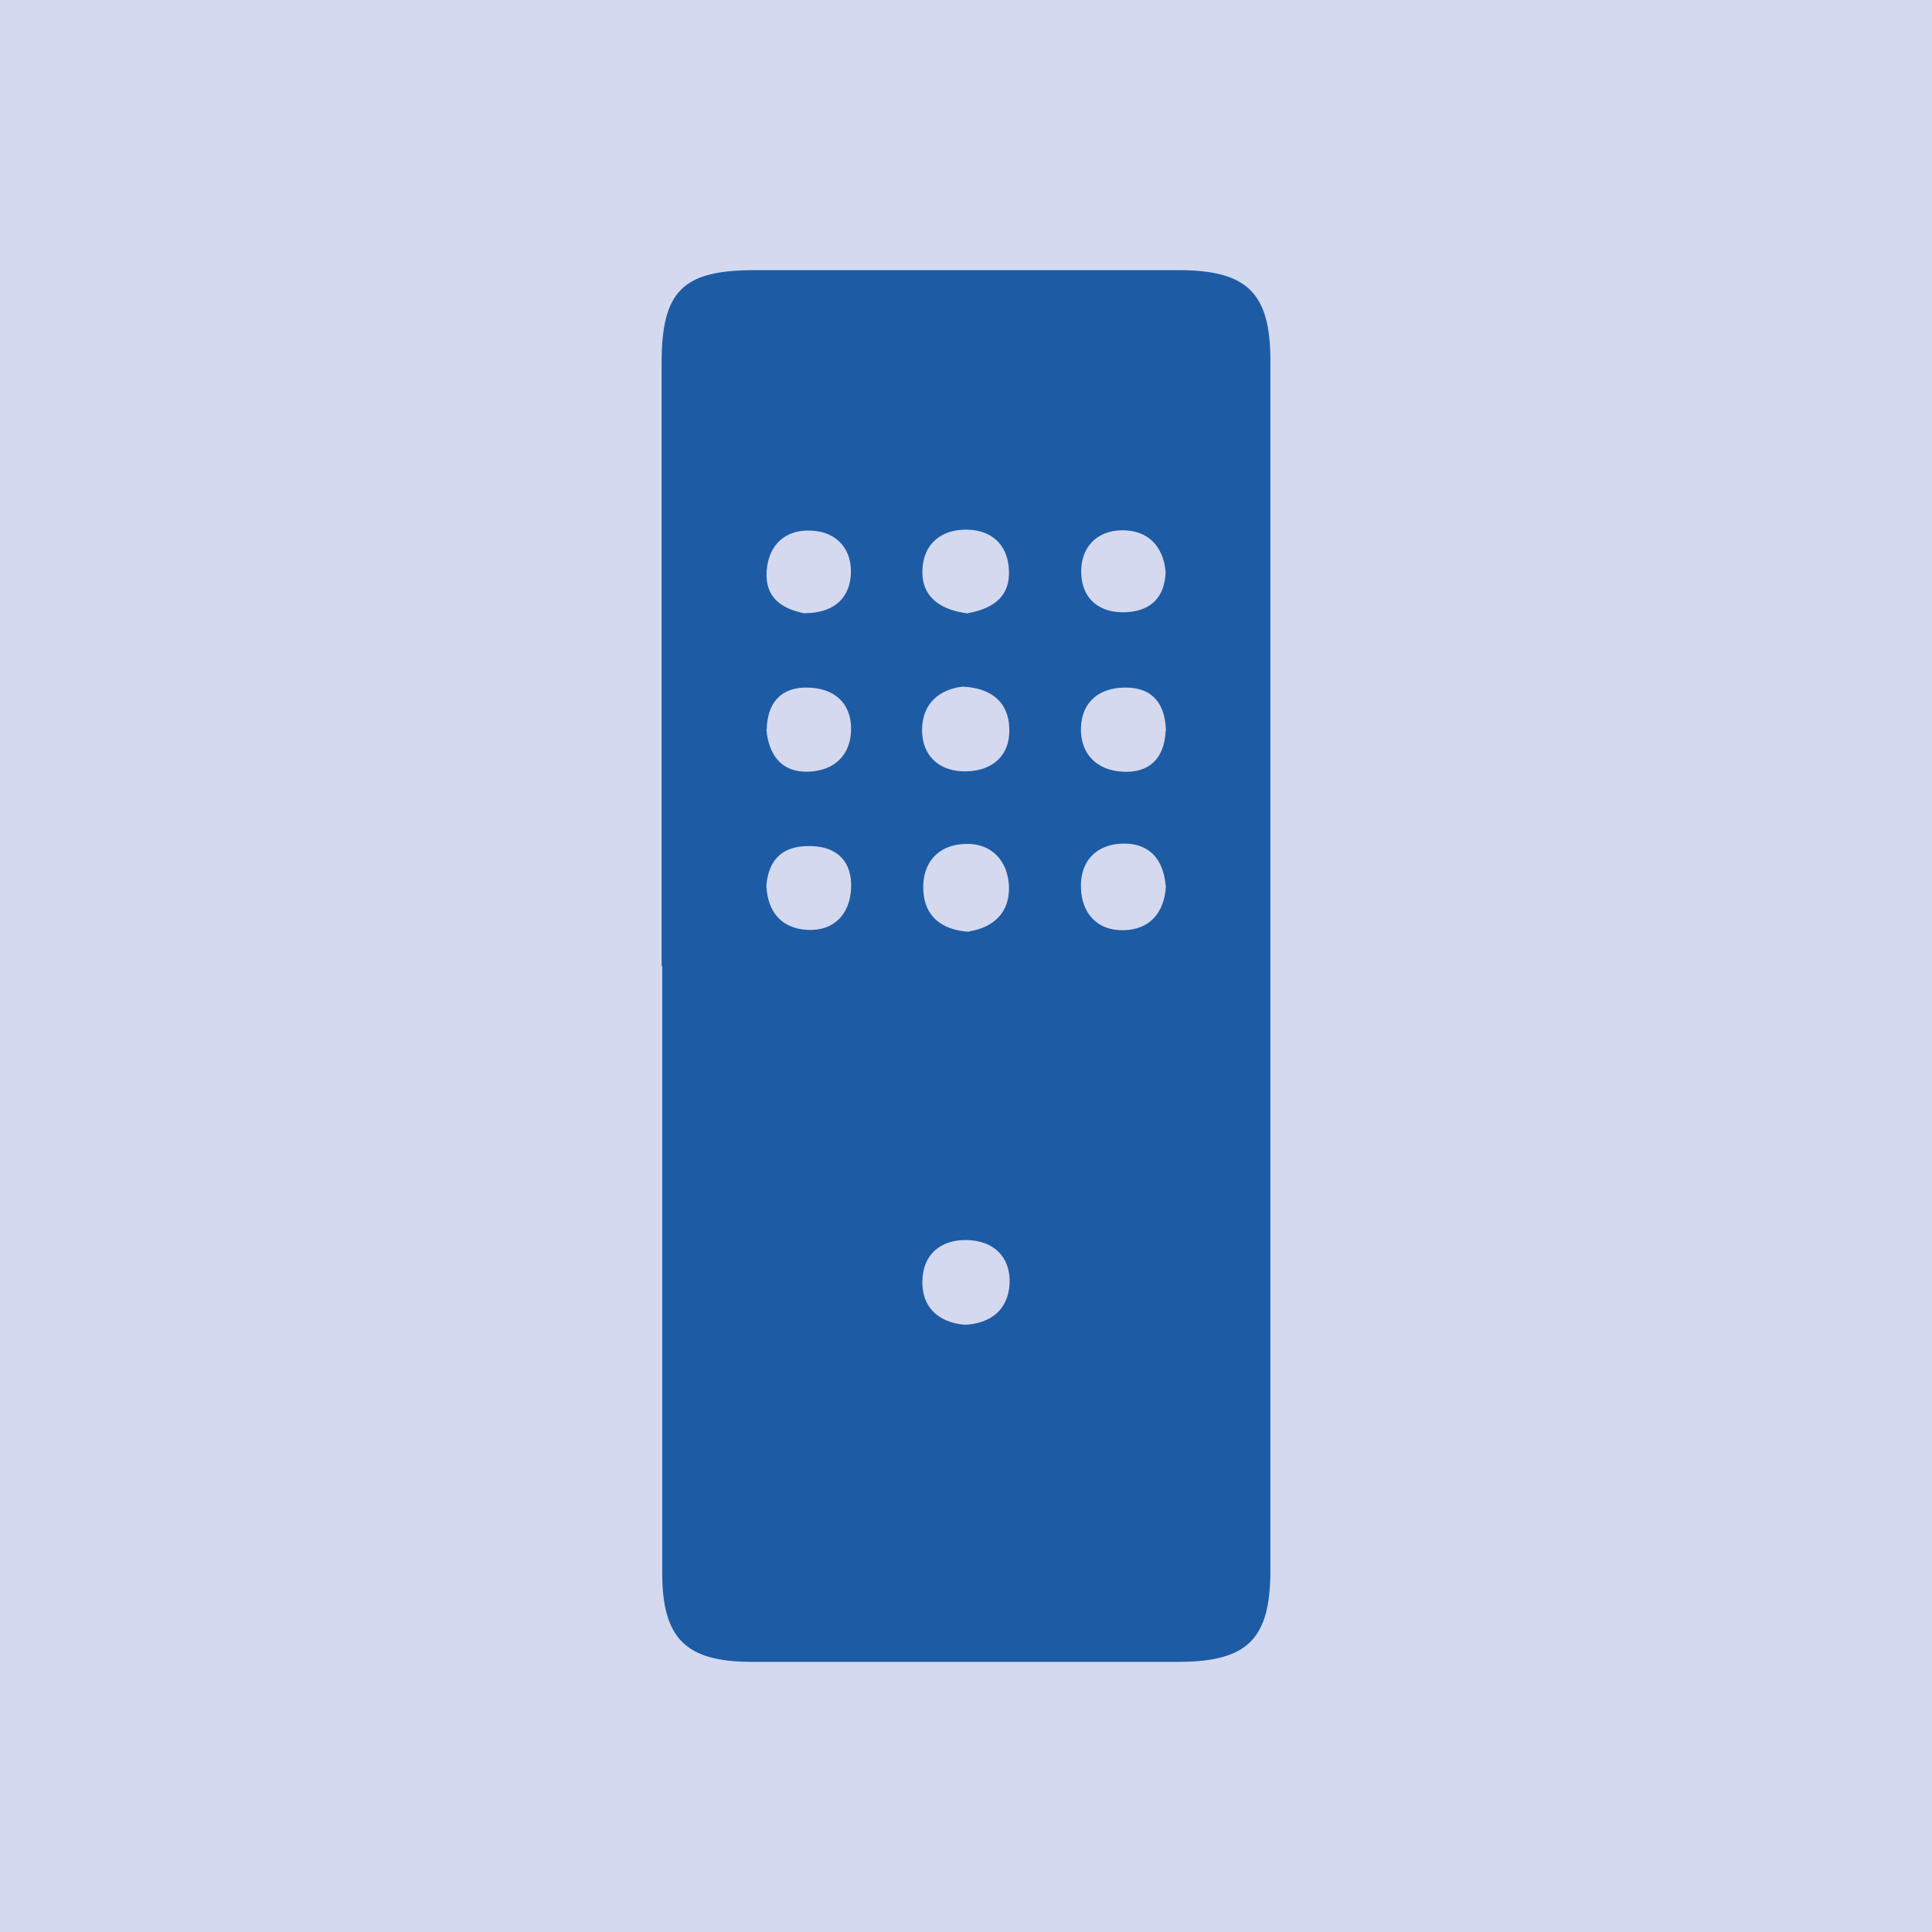
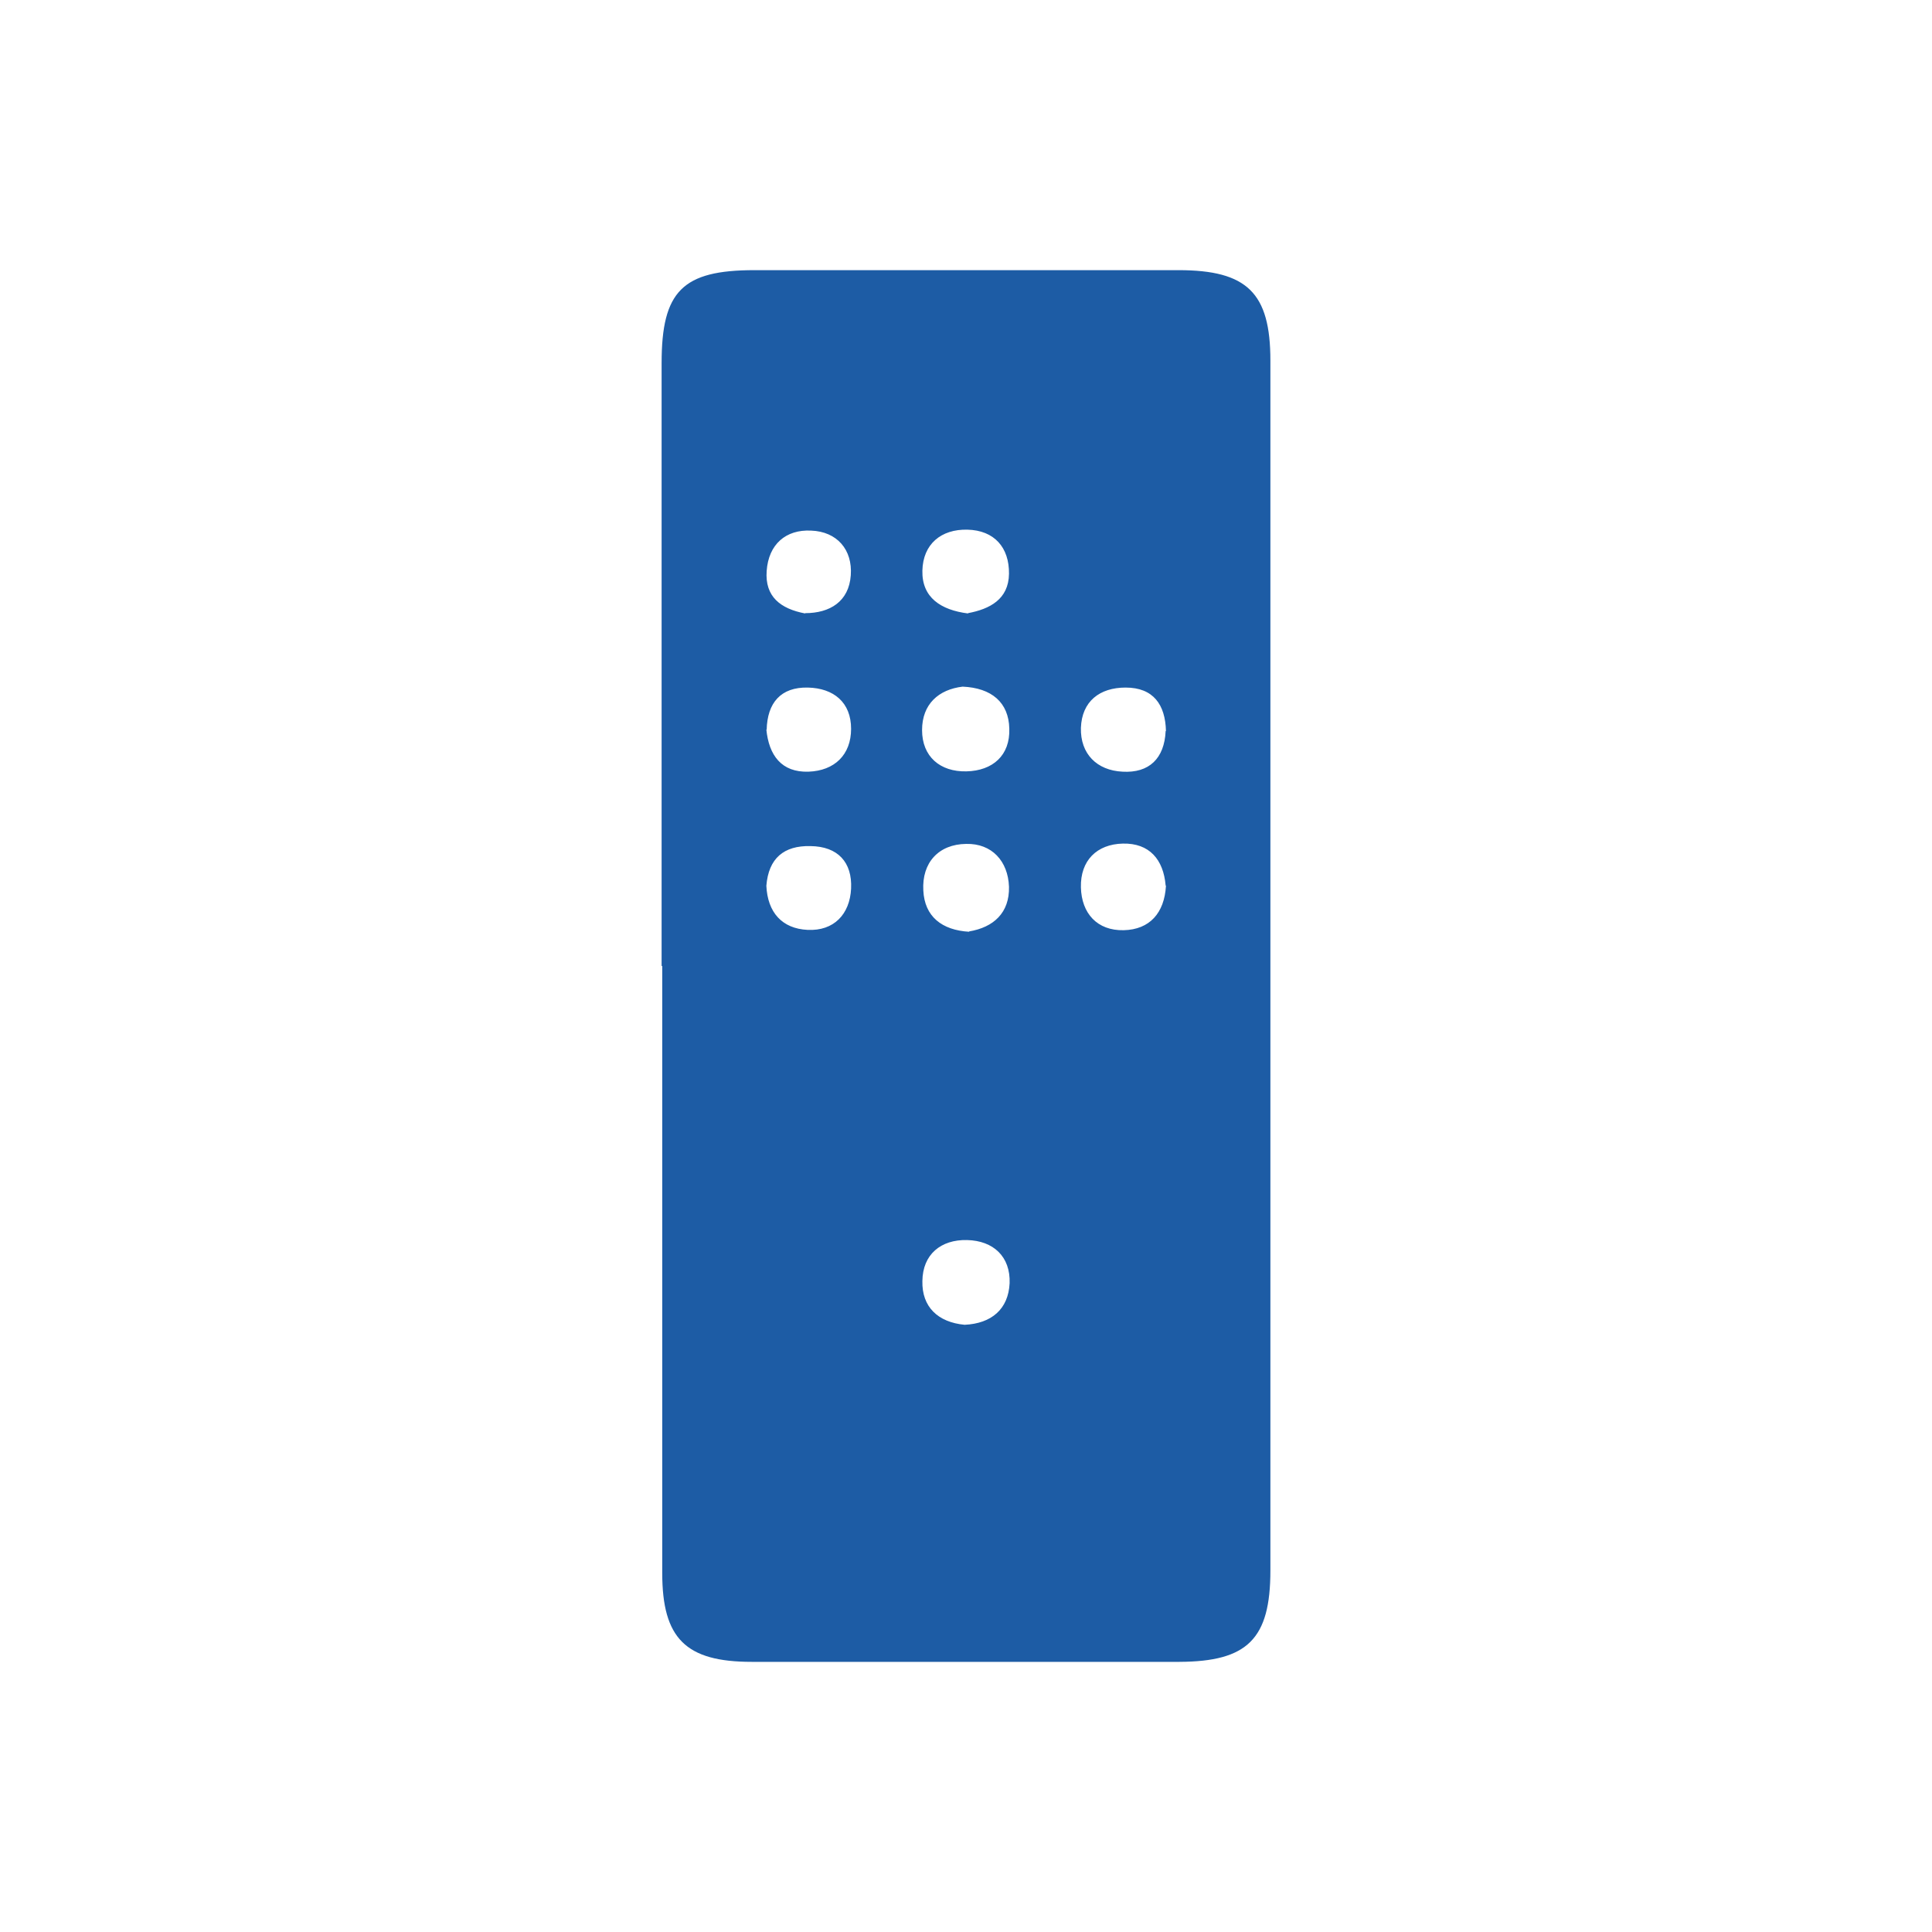
<svg xmlns="http://www.w3.org/2000/svg" id="Livello_1" viewBox="0 0 61.79 61.79">
  <defs>
    <style>.cls-1{fill:#1d5ca5;}.cls-1,.cls-2{stroke-width:0px;}.cls-2{fill:#d4d9ef;}</style>
  </defs>
-   <rect class="cls-2" width="61.79" height="61.79" />
-   <path class="cls-1" d="M25.75,19.61c.79,0,1.4-.37,1.46-1.21.06-.82-.44-1.4-1.27-1.43-.81-.04-1.36.44-1.42,1.29-.06.82.44,1.21,1.23,1.36M37.28,18.28c-.08-.82-.57-1.32-1.38-1.32-.83,0-1.35.56-1.32,1.38.03.84.61,1.28,1.44,1.24.77-.04,1.24-.46,1.26-1.31M24.51,28.33c.04.85.5,1.37,1.32,1.41.84.04,1.35-.5,1.39-1.32.04-.84-.42-1.35-1.3-1.36-.85-.02-1.34.39-1.41,1.27M30.96,19.61c.69-.13,1.3-.44,1.31-1.26.01-.84-.47-1.39-1.33-1.41-.84-.02-1.42.46-1.44,1.31-.02.86.59,1.26,1.46,1.37M24.51,23.33c.08.82.48,1.38,1.35,1.35.83-.03,1.36-.54,1.36-1.37,0-.85-.56-1.3-1.38-1.32-.87-.02-1.3.49-1.32,1.35M37.29,23.38c-.02-.84-.4-1.39-1.29-1.39-.83,0-1.4.44-1.43,1.29-.02.83.51,1.36,1.33,1.4.85.05,1.34-.42,1.38-1.3M37.28,28.32c-.07-.83-.52-1.36-1.37-1.34-.83.02-1.36.54-1.34,1.4.02.83.52,1.39,1.37,1.37.83-.02,1.3-.55,1.35-1.42M30.79,21.96c-.77.09-1.3.56-1.3,1.39,0,.85.58,1.34,1.42,1.32.84-.02,1.4-.51,1.37-1.37-.02-.83-.56-1.3-1.5-1.34M30.85,42.37c.86-.04,1.4-.5,1.44-1.33.03-.85-.52-1.36-1.36-1.38-.84-.02-1.42.46-1.43,1.31-.02.83.5,1.32,1.35,1.4M30.99,29.79c.79-.13,1.3-.6,1.28-1.43-.03-.82-.55-1.39-1.37-1.37-.88.01-1.42.6-1.37,1.49.04.83.59,1.27,1.47,1.32M21.16,30.9c0-6.43,0-12.86,0-19.29,0-2.3.67-2.97,2.97-2.97,4.52,0,9.04,0,13.56,0,2.2,0,2.94.73,2.94,2.89,0,12.9,0,25.8,0,38.7,0,2.19-.73,2.91-2.91,2.92-4.56,0-9.12,0-13.68,0-2.11,0-2.86-.75-2.86-2.84,0-6.47,0-12.94,0-19.42" />
+   <path class="cls-1" d="M25.75,19.61c.79,0,1.4-.37,1.46-1.21.06-.82-.44-1.4-1.27-1.43-.81-.04-1.36.44-1.42,1.29-.06.82.44,1.21,1.23,1.36M37.28,18.28M24.51,28.33c.04.85.5,1.37,1.32,1.41.84.04,1.35-.5,1.39-1.32.04-.84-.42-1.35-1.3-1.36-.85-.02-1.34.39-1.41,1.27M30.96,19.61c.69-.13,1.3-.44,1.31-1.26.01-.84-.47-1.39-1.33-1.41-.84-.02-1.42.46-1.44,1.31-.02.86.59,1.26,1.46,1.37M24.51,23.33c.08.82.48,1.38,1.35,1.35.83-.03,1.36-.54,1.36-1.37,0-.85-.56-1.3-1.38-1.32-.87-.02-1.3.49-1.32,1.35M37.29,23.38c-.02-.84-.4-1.39-1.29-1.39-.83,0-1.4.44-1.43,1.29-.02.83.51,1.36,1.33,1.4.85.05,1.34-.42,1.38-1.3M37.28,28.32c-.07-.83-.52-1.36-1.37-1.34-.83.02-1.36.54-1.34,1.4.02.83.52,1.39,1.37,1.37.83-.02,1.3-.55,1.35-1.42M30.79,21.96c-.77.09-1.3.56-1.3,1.39,0,.85.58,1.34,1.42,1.32.84-.02,1.4-.51,1.37-1.37-.02-.83-.56-1.3-1.5-1.34M30.85,42.37c.86-.04,1.4-.5,1.44-1.33.03-.85-.52-1.36-1.36-1.38-.84-.02-1.42.46-1.43,1.31-.02.83.5,1.32,1.35,1.4M30.99,29.79c.79-.13,1.3-.6,1.28-1.43-.03-.82-.55-1.39-1.37-1.37-.88.01-1.42.6-1.37,1.49.04.83.59,1.27,1.47,1.32M21.16,30.9c0-6.43,0-12.86,0-19.29,0-2.3.67-2.97,2.97-2.97,4.52,0,9.04,0,13.56,0,2.2,0,2.94.73,2.94,2.89,0,12.9,0,25.8,0,38.7,0,2.19-.73,2.91-2.91,2.92-4.56,0-9.12,0-13.68,0-2.11,0-2.86-.75-2.86-2.84,0-6.47,0-12.94,0-19.42" />
</svg>